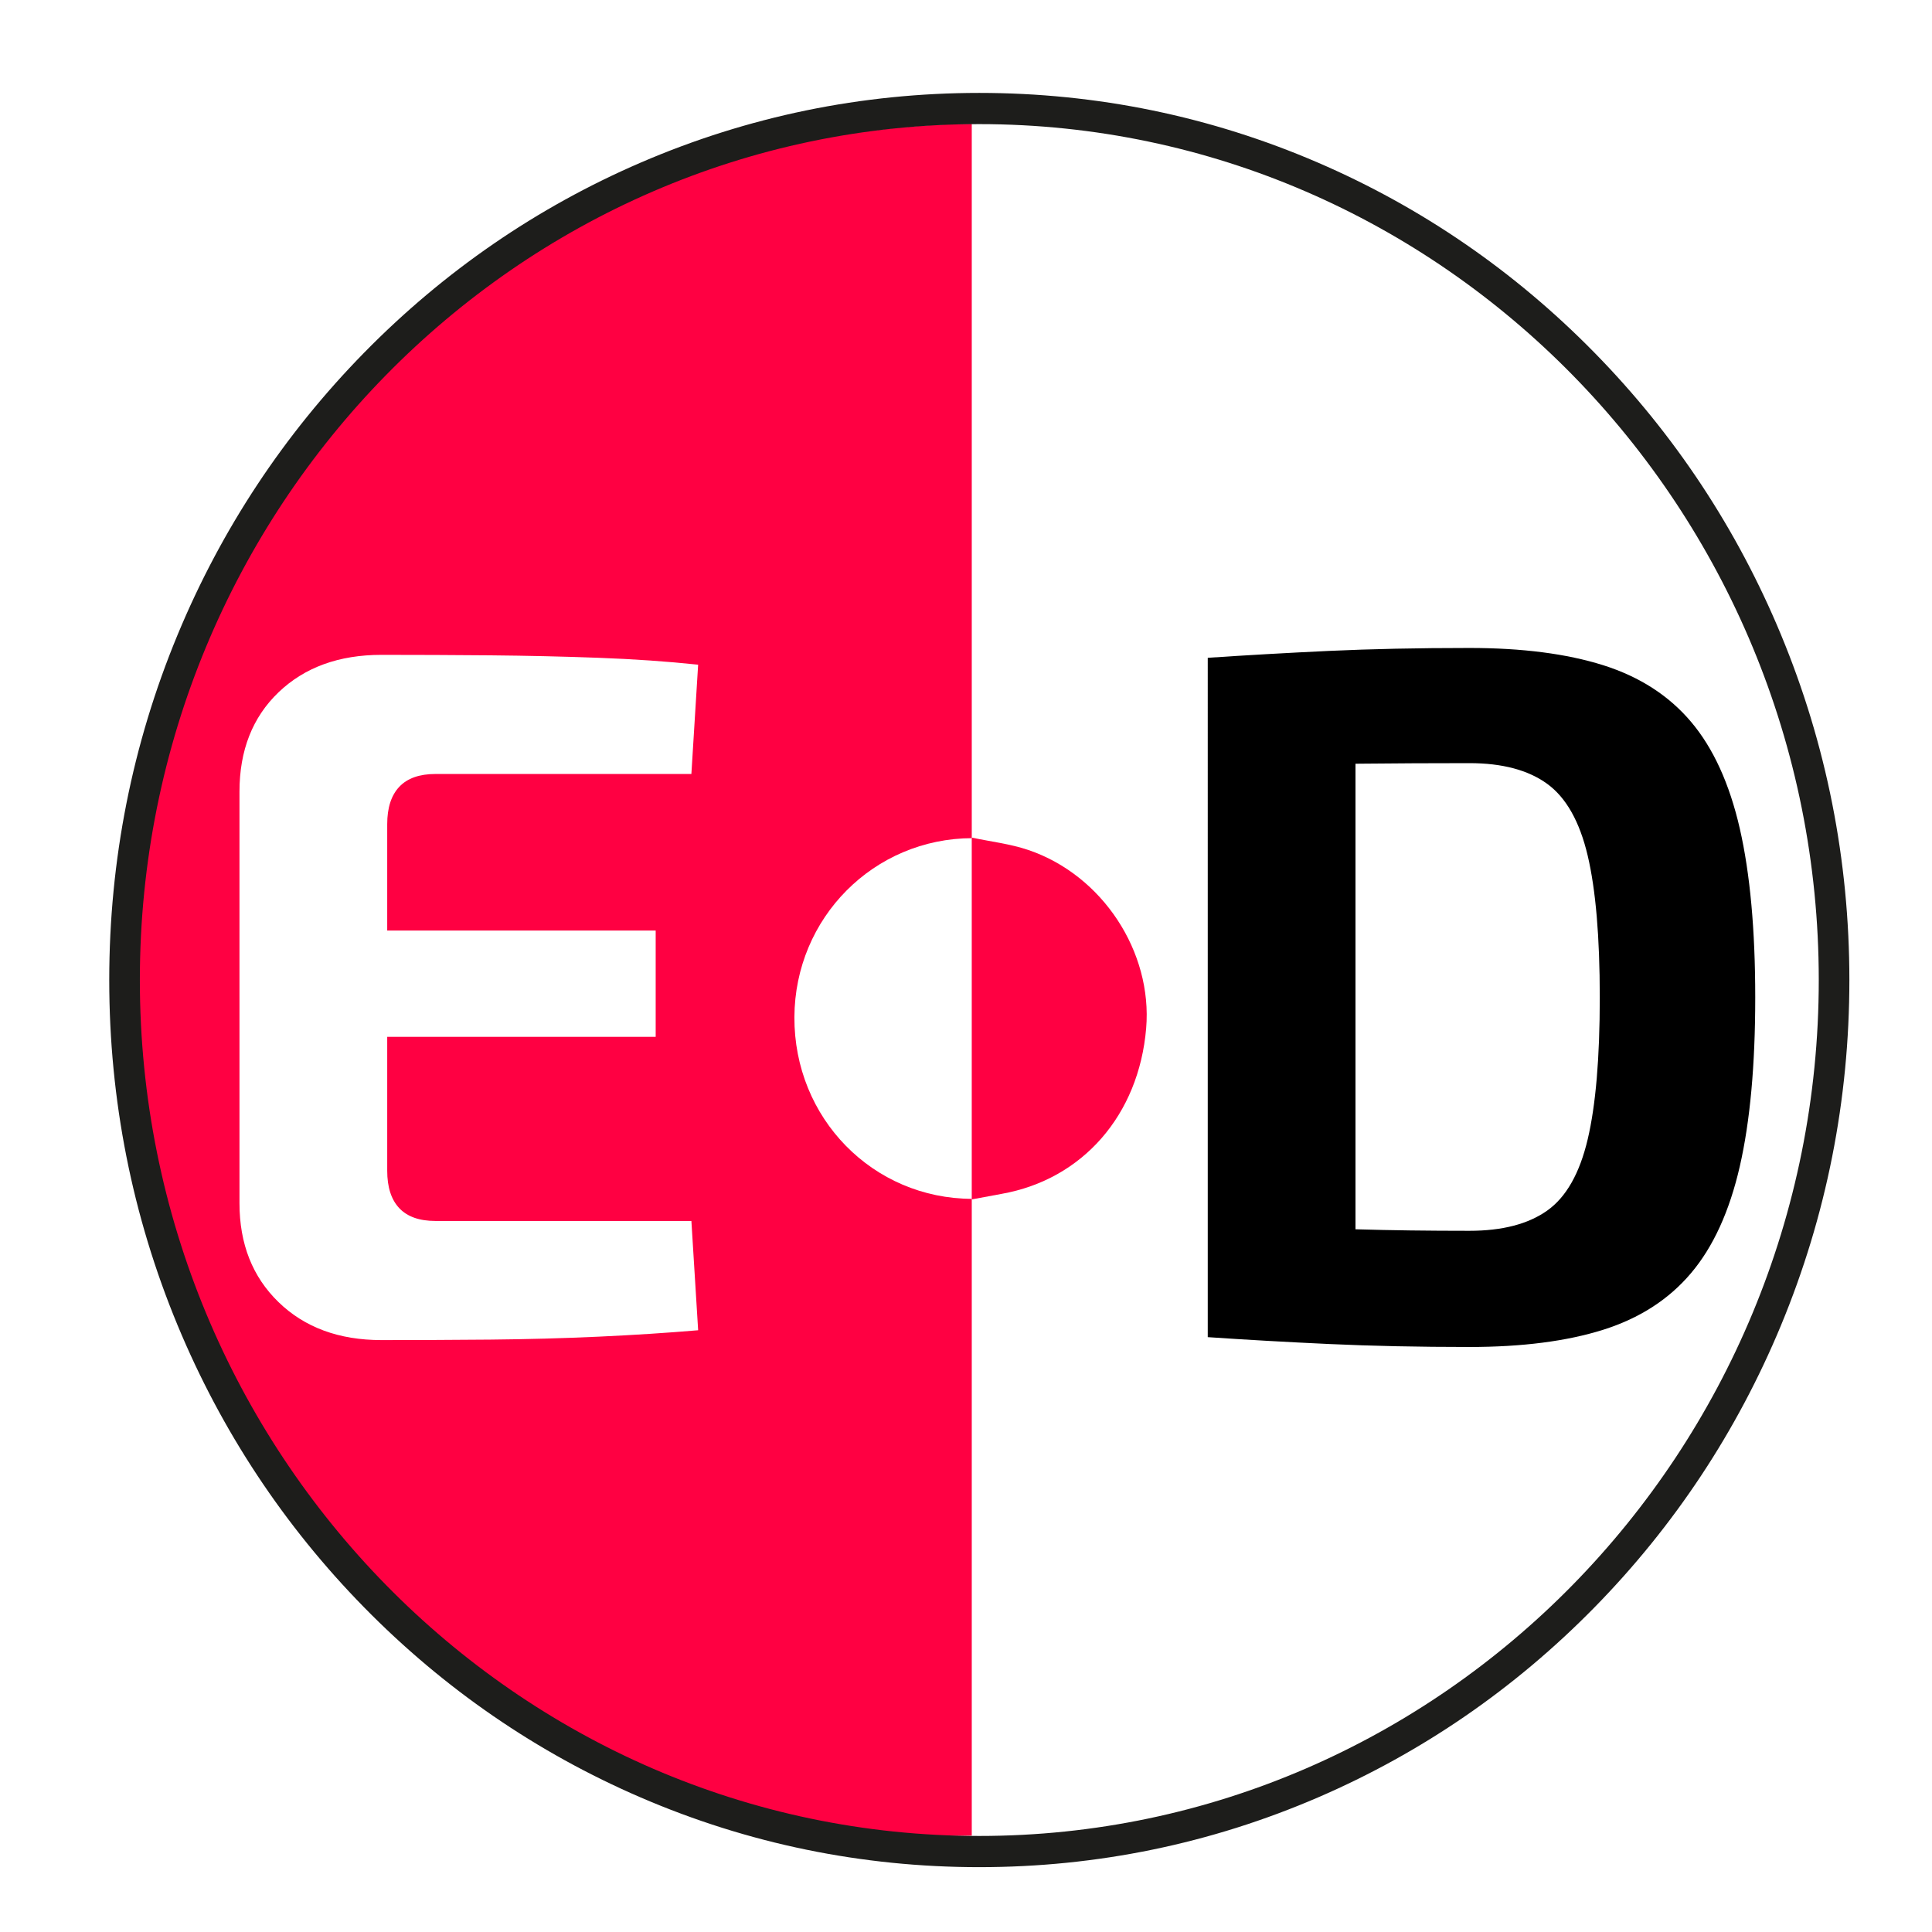
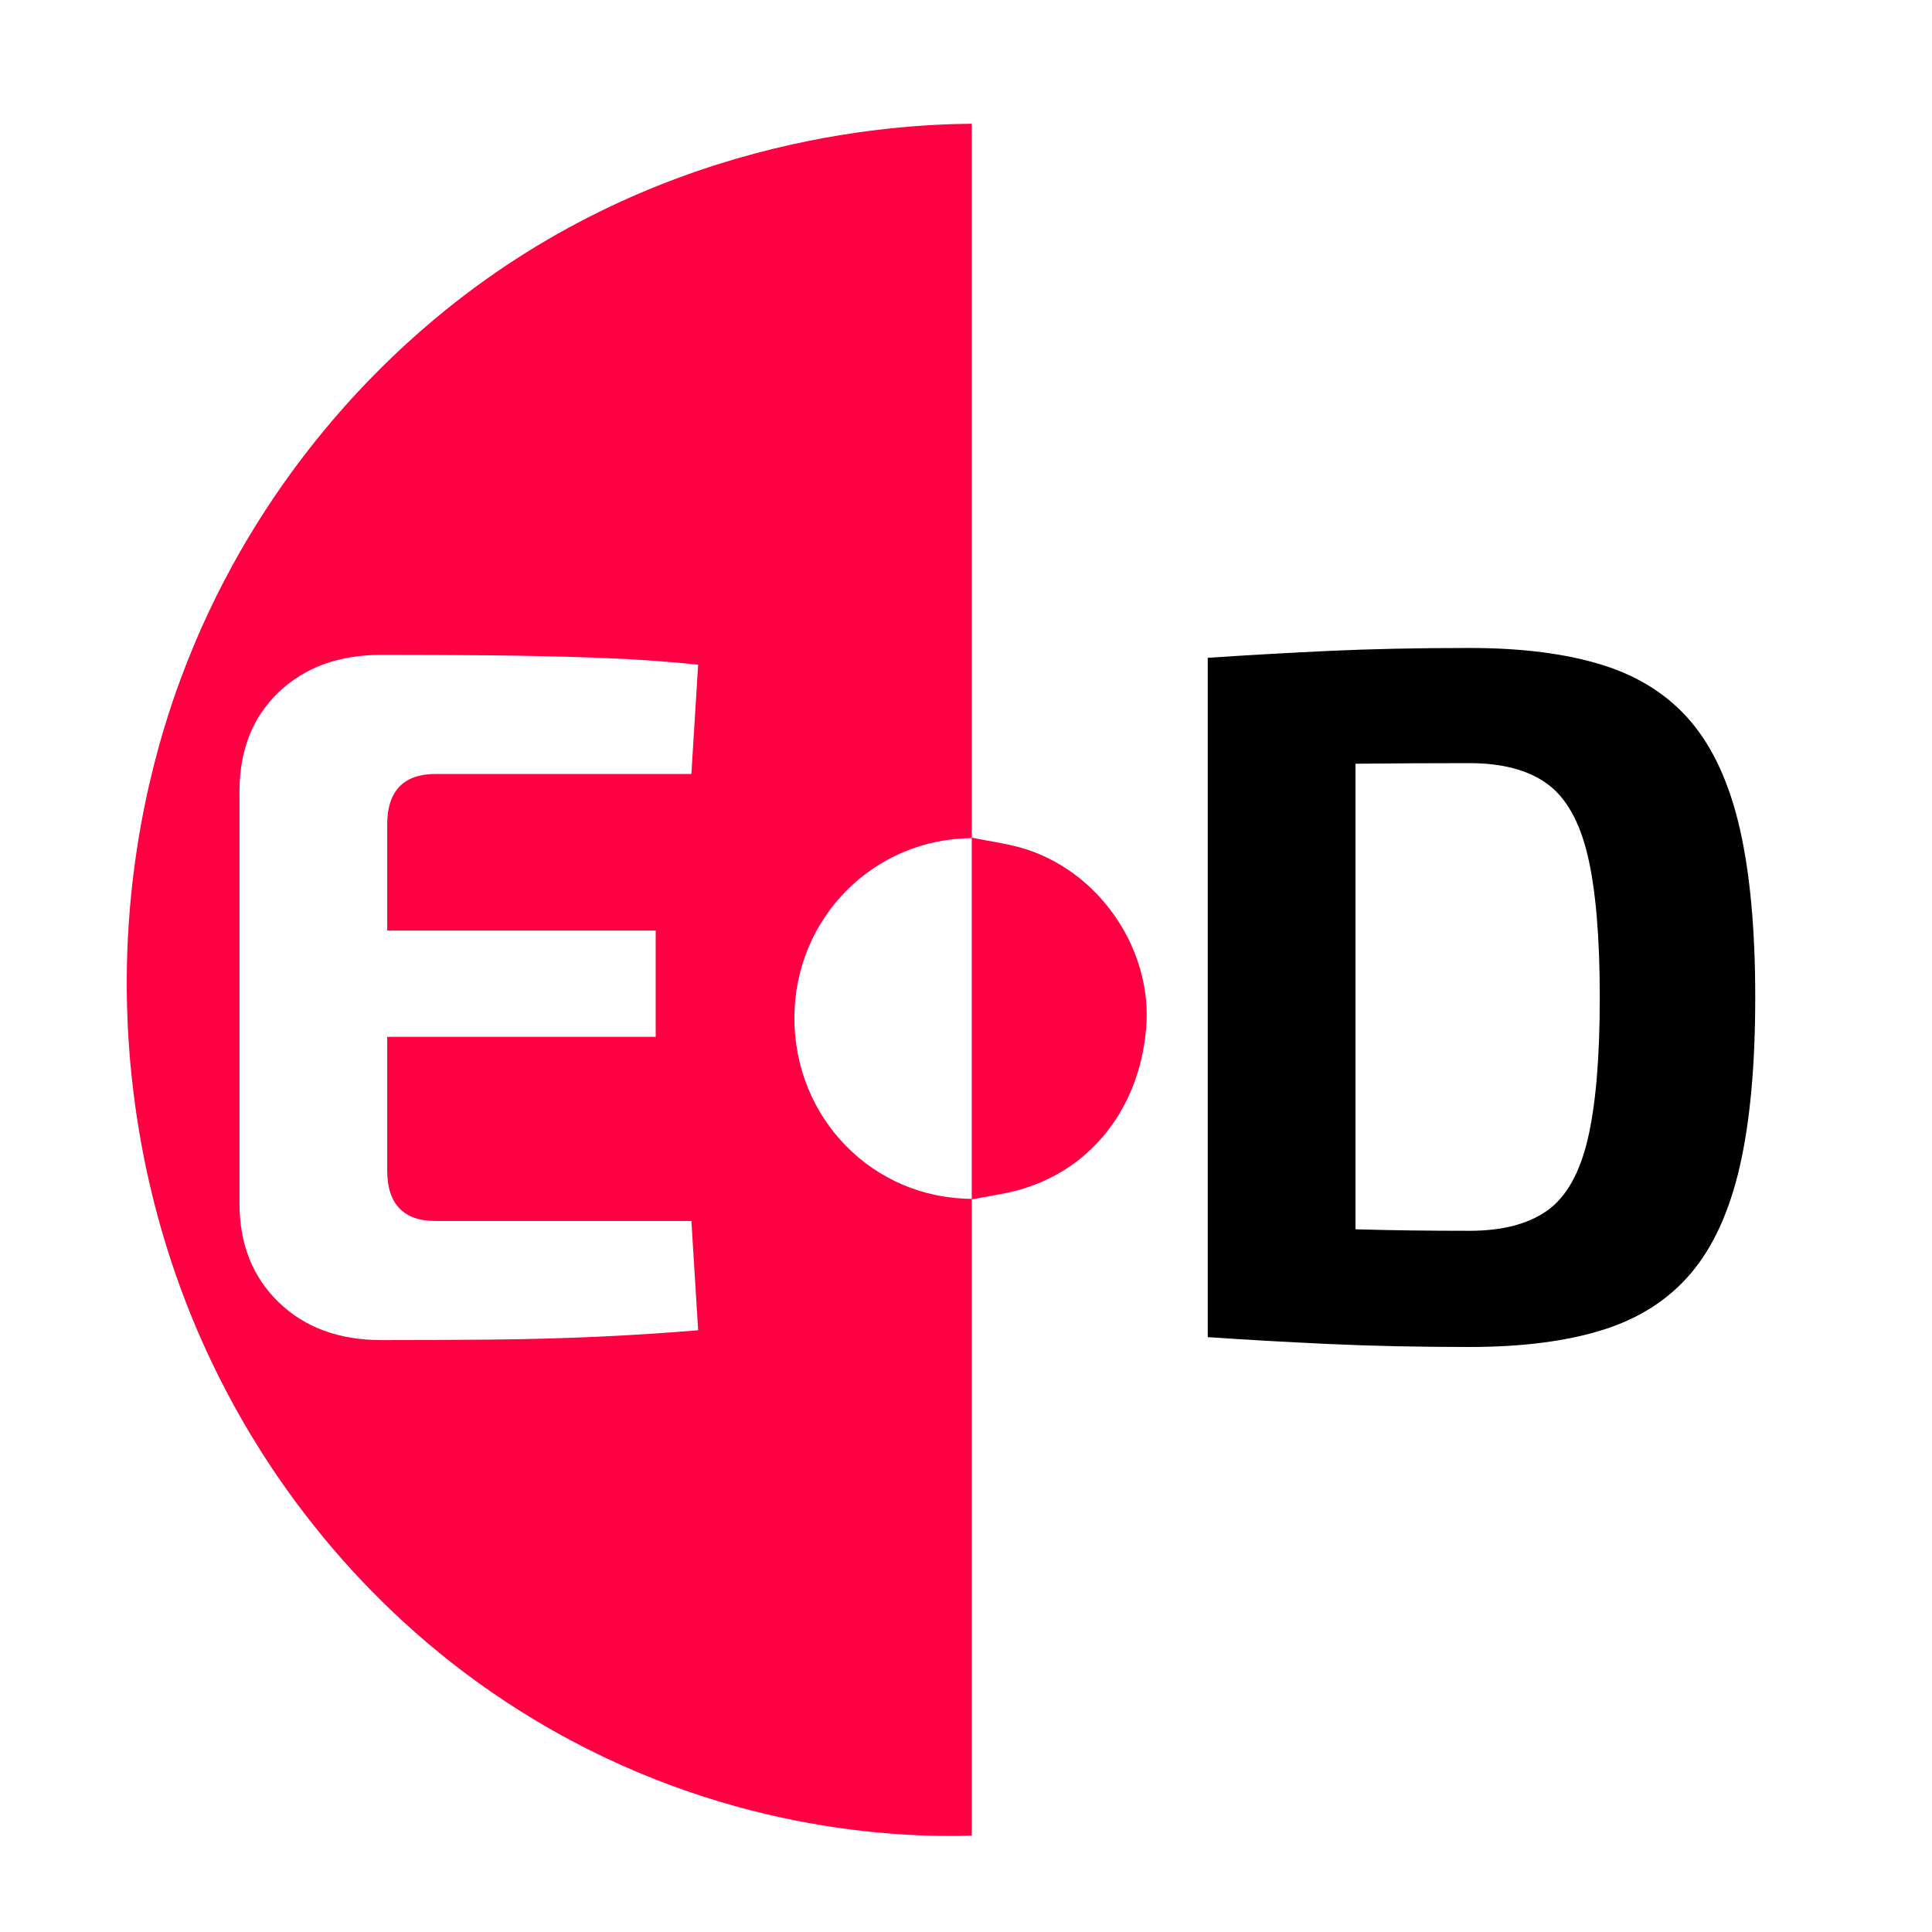
<svg xmlns="http://www.w3.org/2000/svg" xmlns:ns1="http://sodipodi.sourceforge.net/DTD/sodipodi-0.dtd" xmlns:ns2="http://www.inkscape.org/namespaces/inkscape" id="svg9" xml:space="preserve" width="1114.667" height="1114.667" viewBox="0 0 1114.667 1114.667" ns1:docname="ED_Redondo_fondo_blanco.svg" ns2:export-filename="G:\My Drive\Emprendedor.Digital\Logo\Logo_redondo_emprendedor_digital_white_bckgrd.png" ns2:export-xdpi="96" ns2:export-ydpi="96" ns2:version="1.1 (c68e22c387, 2021-05-23)">
  <defs id="defs13">
    <clipPath clipPathUnits="userSpaceOnUse" id="clipPath23">
      <path d="M 0,836 H 836 V 0 H 0 Z" id="path21" />
    </clipPath>
  </defs>
  <g ns2:groupmode="layer" id="layer3" ns2:label="BAckground">
    <rect style="fill:#ffffff" id="rect532" width="1121.785" height="1121.785" x="-2.847" y="-2.847" />
  </g>
  <g id="g15" ns2:groupmode="layer" ns2:label="ED_Redondo" transform="matrix(1.333,0,0,-1.333,0,1114.667)">
    <g id="g17" transform="matrix(0.918,0,0,0.936,40.142,20.782)" ns2:export-filename="G:\My Drive\Emprendedor.Digital\Logo\Logo_redondo_emprendedor_digital.png" ns2:export-xdpi="96" ns2:export-ydpi="96">
      <g id="g19" clip-path="url(#clipPath23)">
        <g id="g25" transform="translate(821.004,414.549)">
-           <path d="m 0,0 c 0,-220.588 -182.024,-399.409 -406.563,-399.409 -224.539,0 -406.563,178.821 -406.563,399.409 0,220.587 182.024,399.409 406.563,399.409 C -182.024,399.409 0,220.587 0,0" style="fill:#ffffff;fill-opacity:1;fill-rule:nonzero;stroke:none" id="path27" />
+           <path d="m 0,0 c 0,-220.588 -182.024,-399.409 -406.563,-399.409 -224.539,0 -406.563,178.821 -406.563,399.409 0,220.587 182.024,399.409 406.563,399.409 " style="fill:#ffffff;fill-opacity:1;fill-rule:nonzero;stroke:none" id="path27" />
        </g>
        <g id="g29" transform="translate(414.441,813.957)">
          <path d="m 0,0 v -791.604 c -35.551,-1.019 -118.605,2.143 -205.67,53.274 -76.839,45.127 -118.867,105.844 -137.943,138.217 -43.905,74.508 -53.504,146.978 -54.669,192.446 -1.833,71.51 15.918,126.169 25.364,151.146 32.575,86.141 87.601,139.843 119.428,166.018 C -150.921,-6.153 -37.109,-0.317 0,0" style="fill:#ff0042;fill-opacity:1;fill-rule:nonzero;stroke:none" id="path31" />
        </g>
        <g id="g33" transform="translate(161.602,306.59)">
          <path d="m 0,0 c -7.588,0 -13.279,1.972 -17.073,5.914 -3.794,3.941 -5.691,9.722 -5.691,17.31 v 61.917 h 126.577 v 49.157 H -22.764 v 49.173 c 0,7.587 1.897,13.352 5.691,17.294 3.794,3.943 9.485,5.928 17.073,5.928 h 120.648 l 3.186,50.536 c -14.567,1.512 -30.202,2.579 -46.889,3.186 -16.688,0.608 -33.686,0.979 -50.981,1.142 -17.309,0.148 -34.456,0.222 -51.454,0.222 -20.037,0 -36.191,-5.765 -48.491,-17.295 -12.286,-11.545 -18.436,-26.869 -18.436,-45.986 V 8.196 c 0,-18.821 6.15,-34.071 18.436,-45.749 12.3,-11.693 28.454,-17.532 48.491,-17.532 16.998,0 34.145,0.074 51.454,0.223 17.295,0.163 34.293,0.607 50.981,1.363 16.687,0.756 32.322,1.749 46.889,2.964 L 120.648,0 Z" style="fill:#ffffff;fill-opacity:1;fill-rule:nonzero;stroke:none" id="path35" />
        </g>
        <g id="g37" transform="translate(704.848,344.381)">
          <path d="m 0,0 c -3.793,-15.783 -10.166,-26.794 -19.117,-33.004 -8.951,-6.225 -21.163,-9.336 -36.65,-9.336 -19.428,0 -37.109,0.222 -53.04,0.682 -0.231,0.006 -0.452,0.013 -0.681,0.019 v 215.277 c 1.37,0.012 2.729,0.022 4.104,0.036 14.569,0.148 31.108,0.237 49.617,0.237 15.487,0 27.699,-3.186 36.65,-9.558 C -10.166,157.98 -3.793,146.895 0,131.111 3.794,115.328 5.691,93.469 5.691,65.549 5.691,37.628 3.794,15.769 0,0 m 71.714,143.634 c -4.861,20.778 -12.523,37.258 -23.001,49.395 -10.462,12.138 -24.275,20.867 -41.421,26.172 -17.161,5.305 -38.176,7.973 -63.059,7.973 -24.29,0 -46.371,-0.46 -66.245,-1.363 -19.873,-0.919 -38.917,-1.986 -57.131,-3.187 V -91.513 c 18.214,-1.215 37.332,-2.282 57.369,-3.186 20.021,-0.904 42.029,-1.364 66.007,-1.364 24.883,0 45.898,2.654 63.059,7.959 17.146,5.305 30.959,14.035 41.421,26.187 10.478,12.138 18.14,28.603 23.001,49.395 4.846,20.777 7.276,46.815 7.276,78.071 0,31.269 -2.43,57.293 -7.276,78.085" style="fill:#000000;fill-opacity:1;fill-rule:nonzero;stroke:none" id="path39" />
        </g>
        <g id="g41" transform="translate(414.718,316.816)">
          <path d="m 0,0 c -46.929,0.06 -84.12,37.313 -83.9,84.044 0.215,45.919 37.461,82.653 83.9,82.746 l -0.243,0.252 V -0.252 Z" style="fill:#ffffff;fill-opacity:1;fill-rule:nonzero;stroke:none" id="path43" />
        </g>
        <g id="g45" transform="translate(414.475,316.565)">
          <path d="m 0,0 v 167.294 c 8.907,-1.861 18.094,-2.878 26.669,-5.733 C 61.613,149.928 85.238,114.433 82.19,79.095 78.732,38.996 52.247,9.238 14.092,2.566 9.389,1.744 4.697,0.857 0,0" style="fill:#ff0042;fill-opacity:1;fill-rule:nonzero;stroke:none" id="path47" />
        </g>
        <g id="g49" transform="translate(418,813.789)">
-           <path d="m 0,0 c -218.239,0 -395.789,-177.55 -395.789,-395.789 0,-218.238 177.55,-395.789 395.789,-395.789 218.238,0 395.789,177.551 395.789,395.789 C 395.789,-177.55 218.238,0 0,0 m 0,-806.007 c -55.376,0 -109.099,10.847 -159.678,32.24 -48.849,20.662 -92.718,50.239 -130.39,87.91 -37.672,37.672 -67.249,81.541 -87.911,130.391 -21.393,50.578 -32.24,104.301 -32.24,159.677 0,55.376 10.847,109.1 32.24,159.678 20.662,48.849 50.239,92.719 87.911,130.391 37.672,37.671 81.541,67.249 130.39,87.91 C -109.099,3.583 -55.376,14.43 0,14.43 c 55.376,0 109.1,-10.847 159.678,-32.24 48.849,-20.661 92.718,-50.239 130.39,-87.91 37.671,-37.672 67.248,-81.542 87.911,-130.391 21.392,-50.578 32.24,-104.302 32.24,-159.678 0,-55.376 -10.848,-109.099 -32.24,-159.677 -20.663,-48.85 -50.24,-92.719 -87.911,-130.391 -37.672,-37.671 -81.541,-67.248 -130.39,-87.91 C 109.1,-795.16 55.376,-806.007 0,-806.007" style="fill:#1d1d1b;fill-opacity:1;fill-rule:nonzero;stroke:none" id="path51" />
-         </g>
+           </g>
      </g>
    </g>
  </g>
</svg>